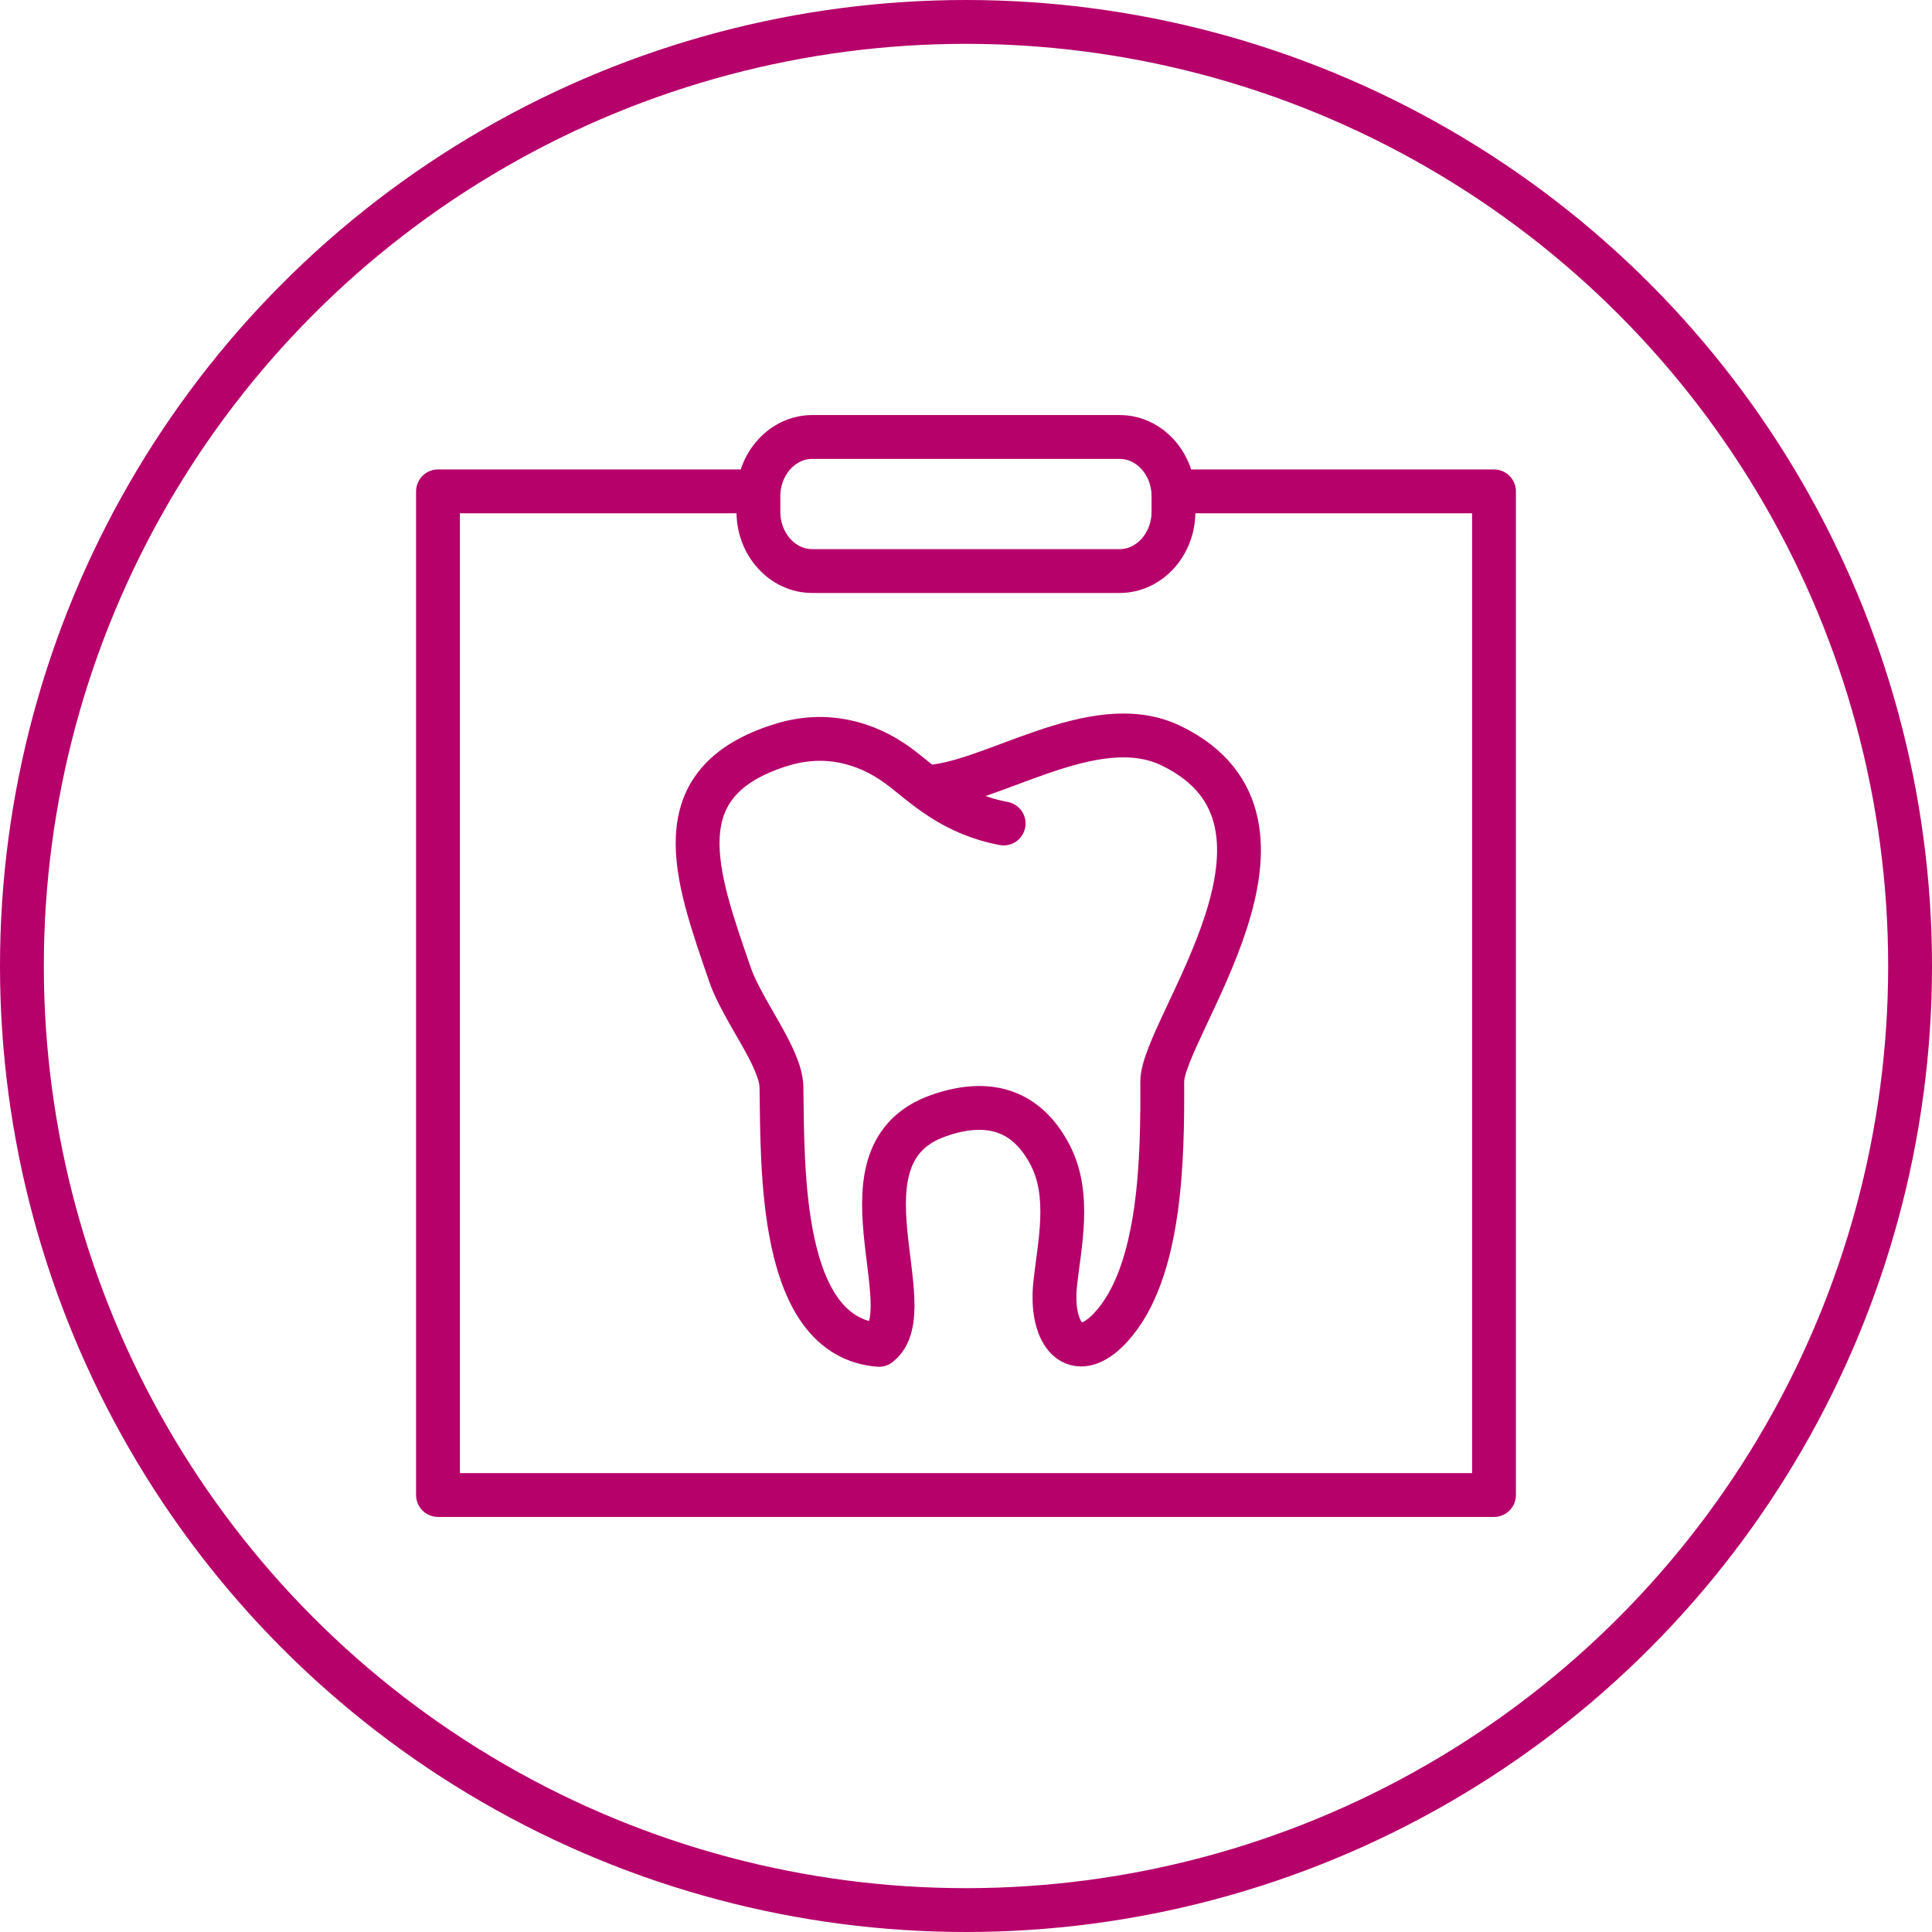
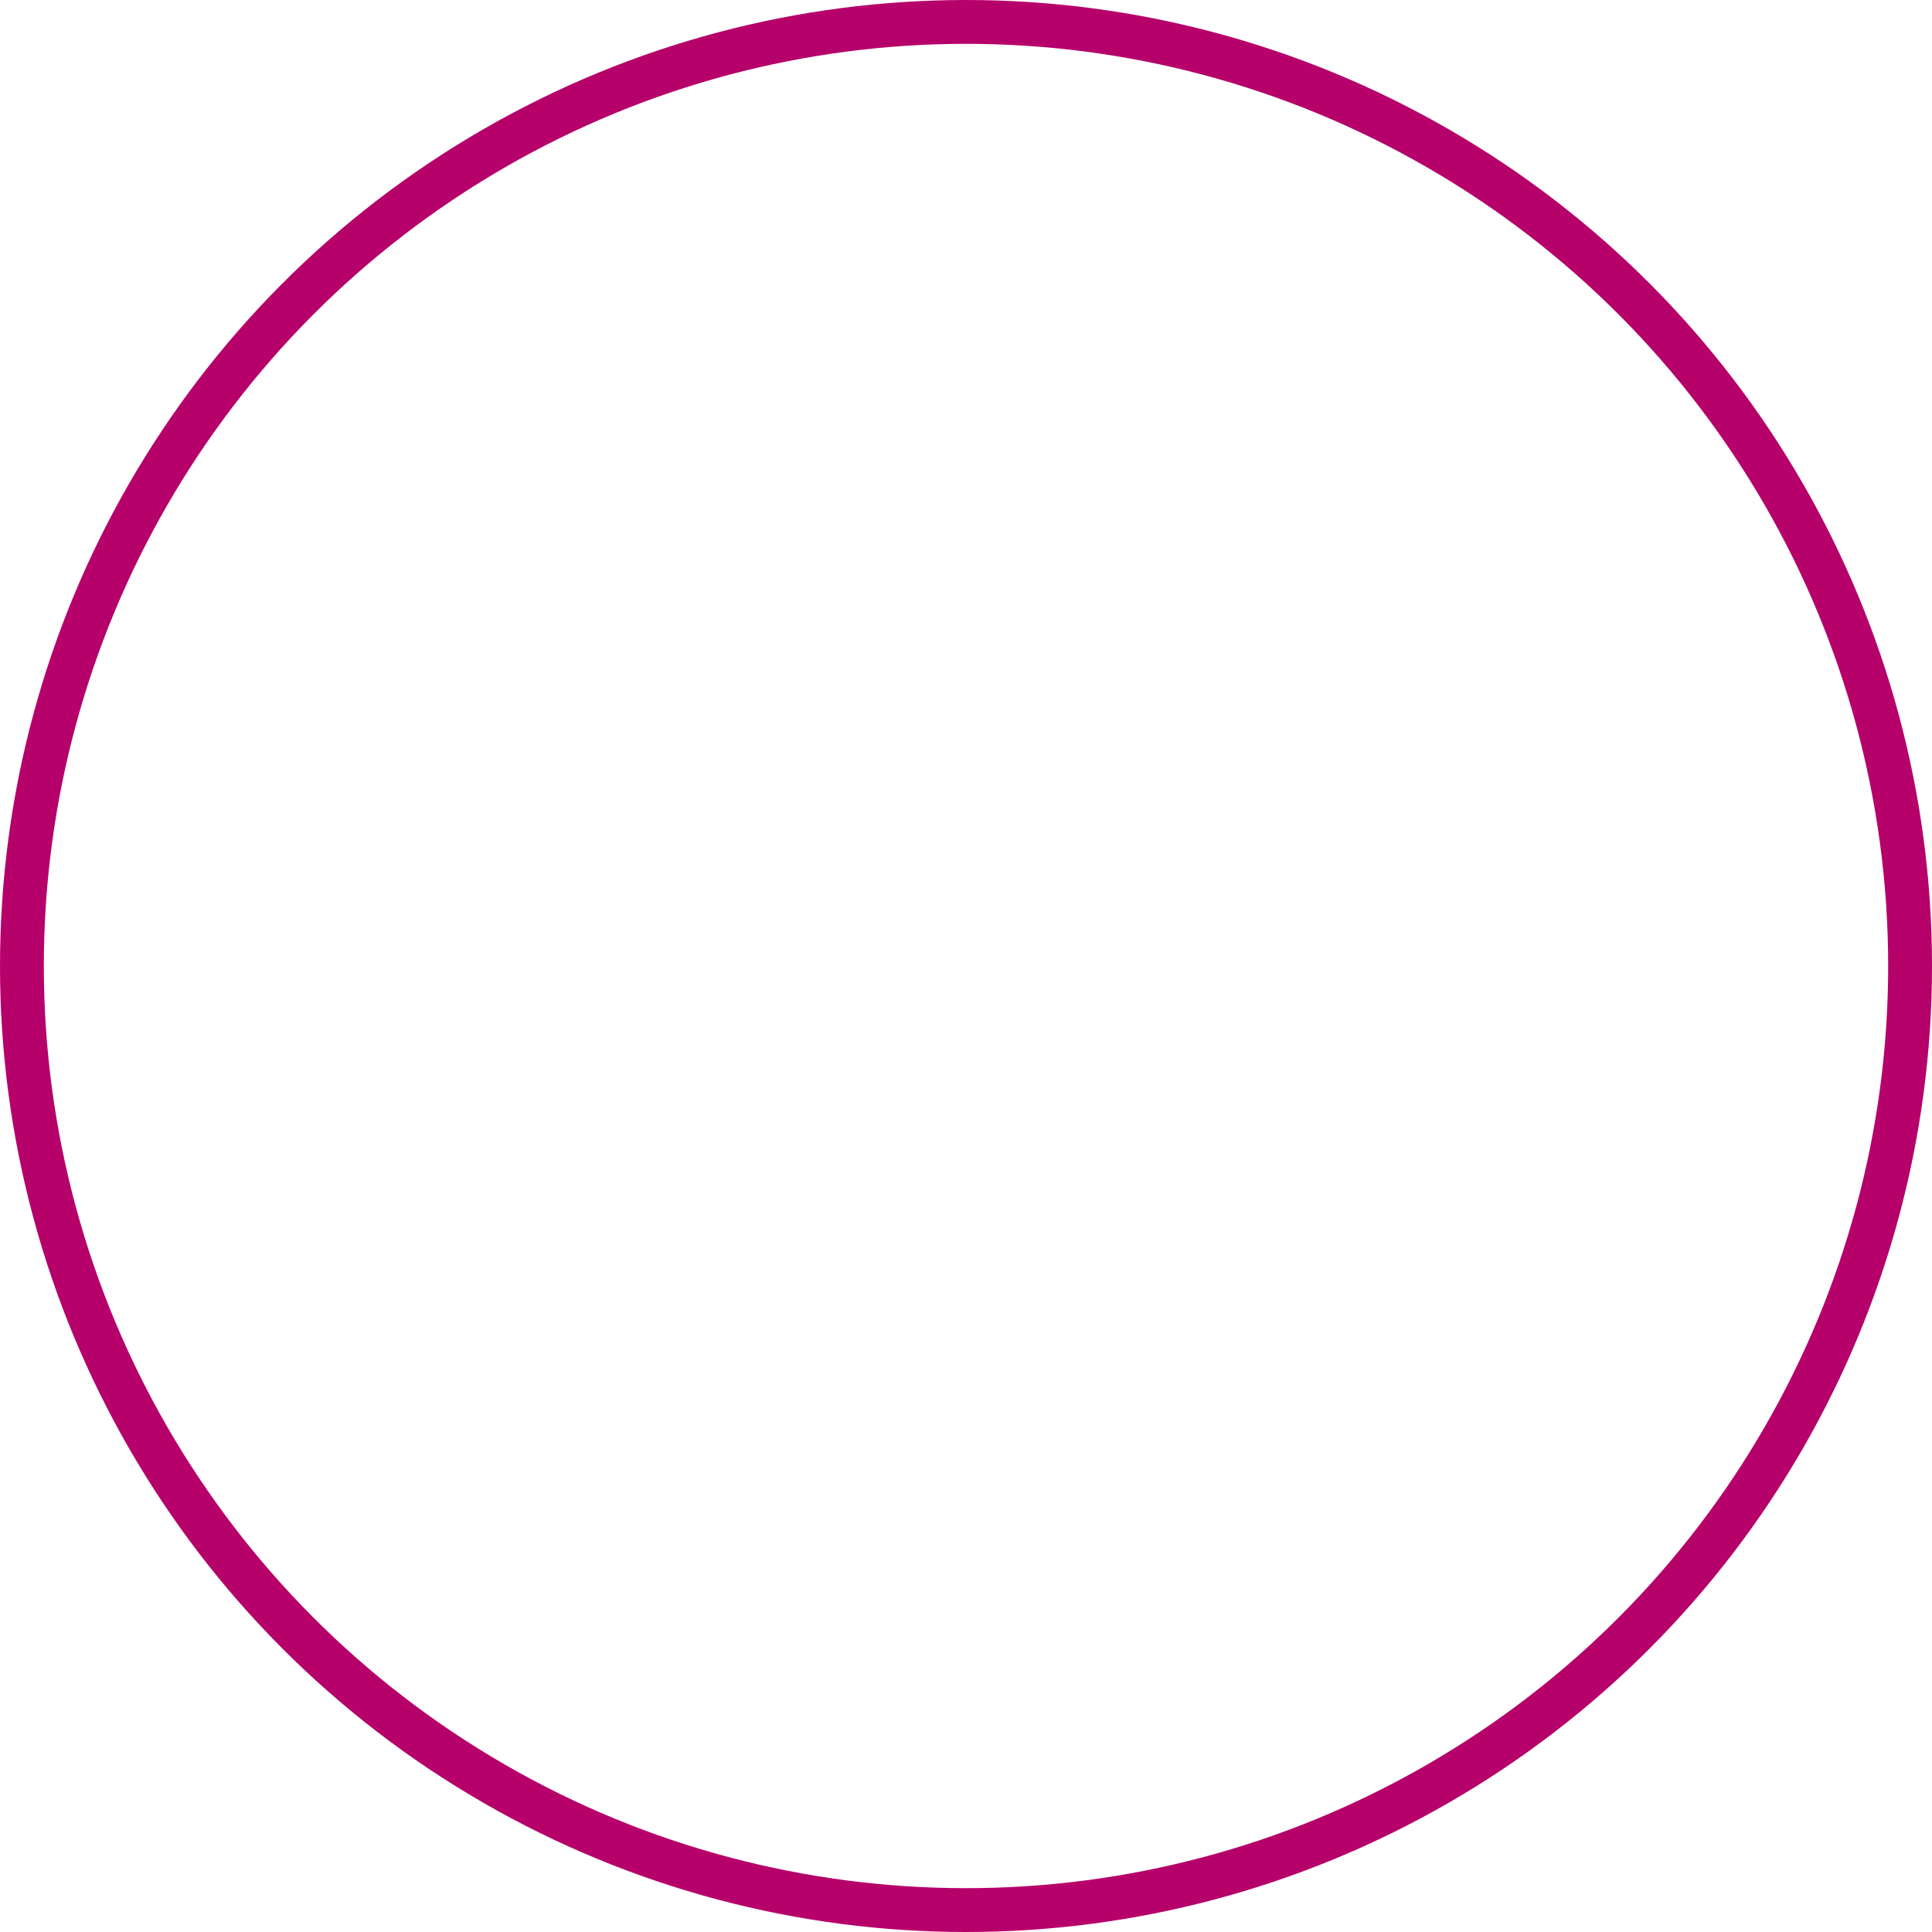
<svg xmlns="http://www.w3.org/2000/svg" id="_レイヤー_2" viewBox="0 0 171.9 171.9">
  <defs>
    <style>.cls-1{fill:none;stroke:#b6006a;stroke-linecap:round;stroke-linejoin:round;stroke-width:3.9px;}</style>
  </defs>
  <g id="_レイヤー_1-2">
-     <polyline class="cls-1" points="66.03 43.72 38.97 43.72 38.97 133.02 132.93 133.02 132.93 43.72 105.4 43.72" />
-     <path class="cls-1" d="m99.62,38.88h-27.35c-2.63,0-4.79,2.37-4.79,5.27v1.39c0,2.9,2.15,5.27,4.79,5.27h27.35c2.63,0,4.79-2.37,4.79-5.27v-1.39c0-2.9-2.15-5.27-4.79-5.27h0Z" />
-     <path class="cls-1" d="m82.33,70.03c5.76-.13,14.97-7.02,21.87-3.68,14.05,6.8-.82,25.18-.79,29.91.03,6.59-.06,16.92-4.56,21.82-3.18,3.46-5.46.68-4.96-3.89.38-3.5,1.41-7.86-.46-11.44-2.18-4.17-5.7-4.96-9.91-3.49-9.66,3.38-1.22,17.23-5.31,20.4-8.92-.69-8.56-15.75-8.68-22.93-.04-2.65-3.45-6.76-4.58-10.02-3.04-8.84-6.14-17.14,4.63-20.45,3.79-1.16,7.39-.29,10.35,1.88,1.1.81,2.32,1.94,3.92,2.96,1.45.92,3.21,1.75,5.45,2.17" />
    <circle class="cls-1" cx="85.95" cy="85.95" r="84" />
  </g>
</svg>